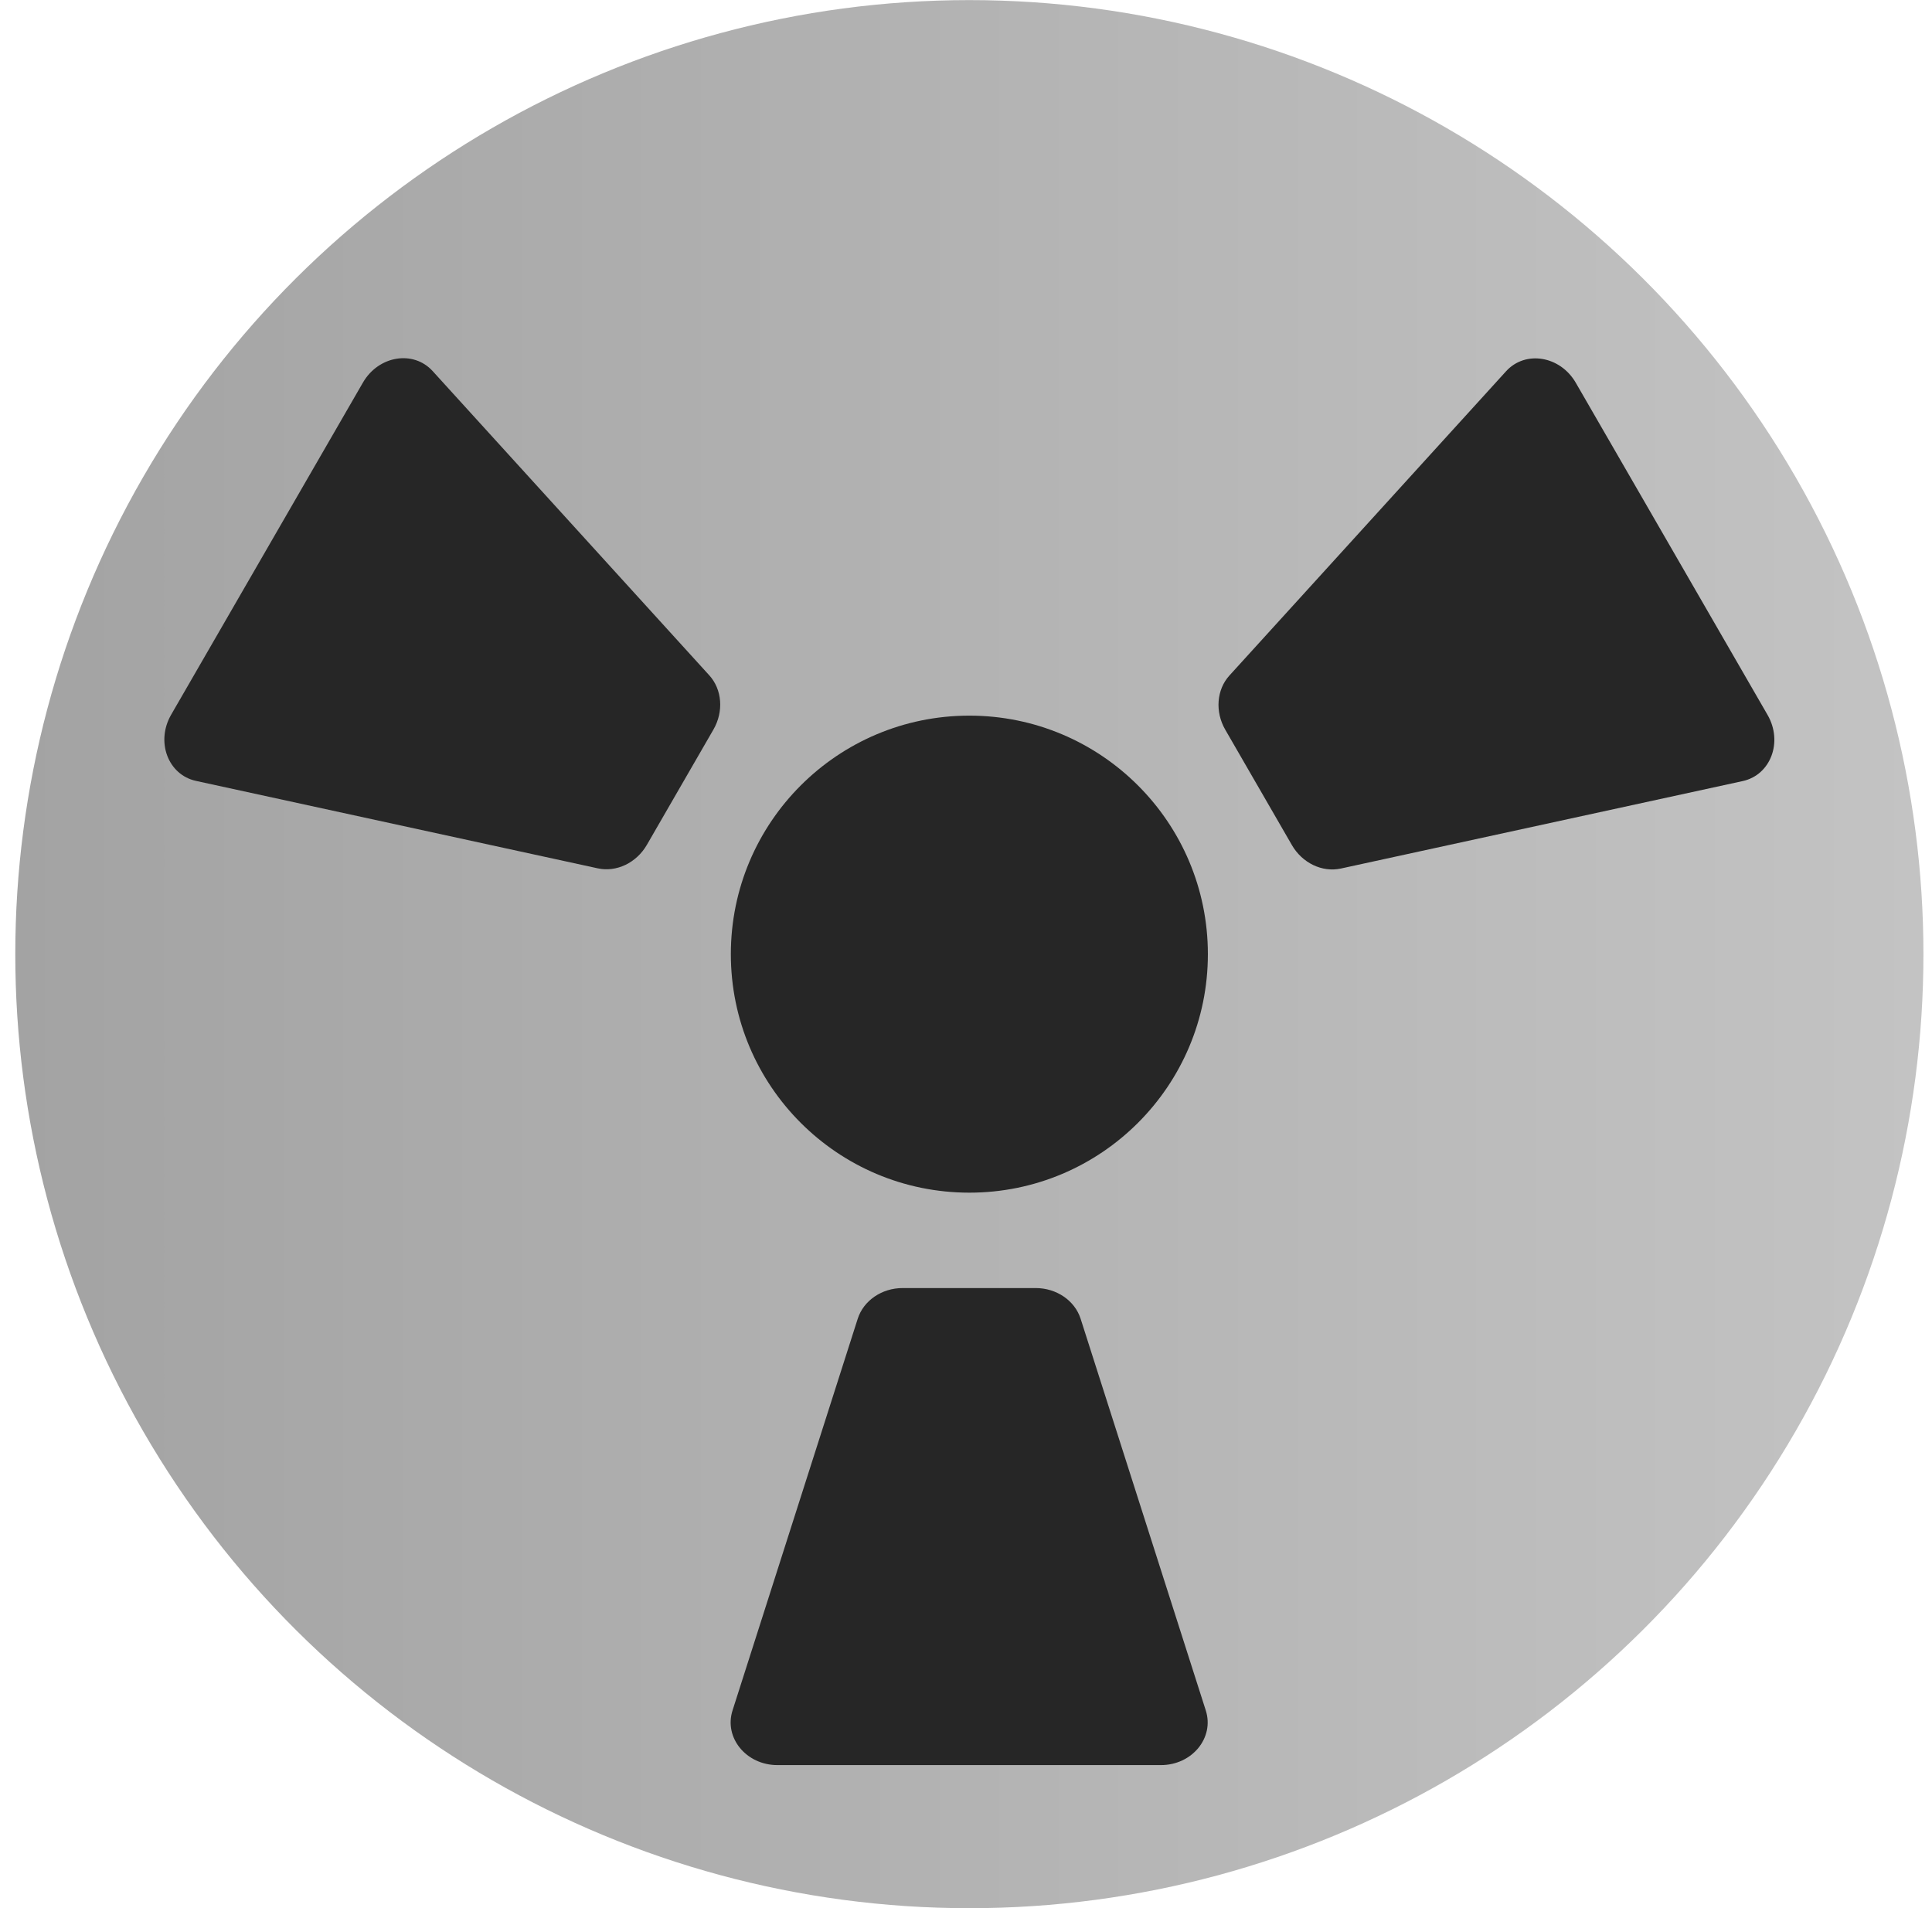
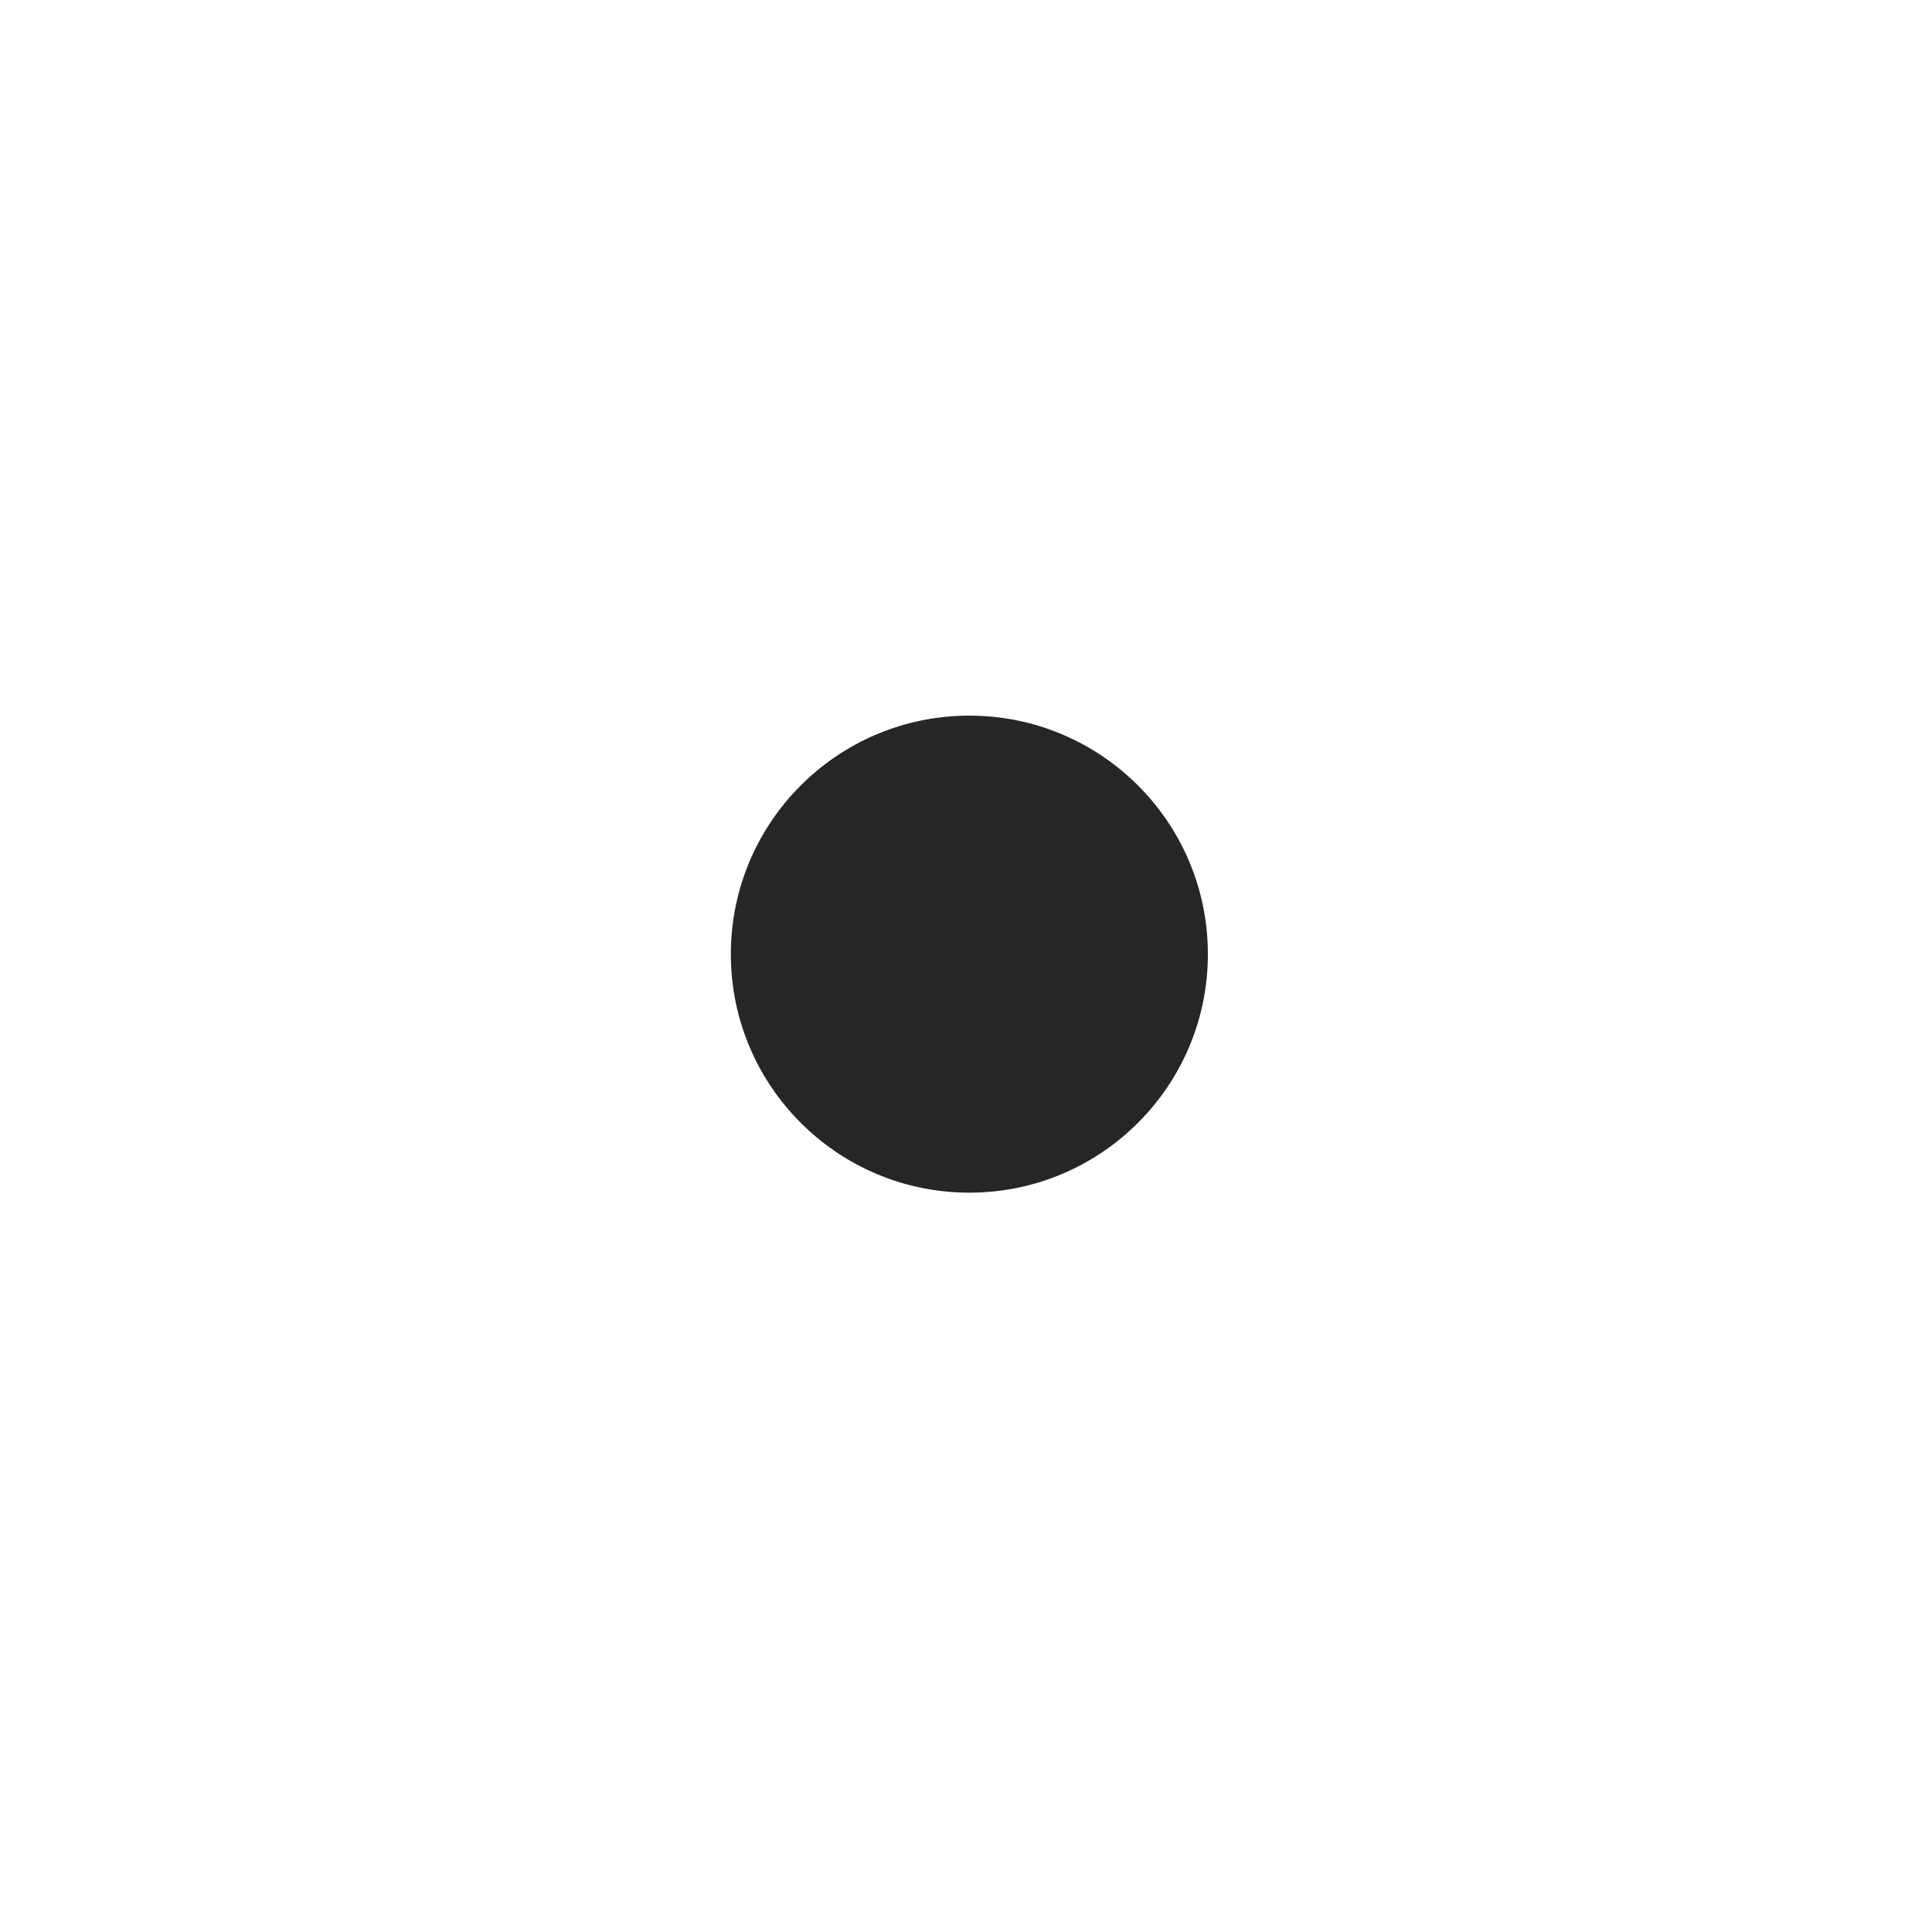
<svg xmlns="http://www.w3.org/2000/svg" width="81" height="80" viewBox="0 0 81 80" fill="none">
-   <circle cx="40.641" cy="40.004" r="40" transform="rotate(90 40.641 40.004)" fill="url(#paint0_linear_13902_15994)" />
-   <path d="M29.736 28.313L18.139 15.558C17.33 14.669 15.868 14.91 15.215 16.042L12.176 21.305L10.214 24.703L7.175 29.966C6.522 31.098 7.044 32.485 8.219 32.741L25.064 36.407C25.847 36.577 26.684 36.176 27.12 35.422L29.912 30.586C30.347 29.832 30.276 28.906 29.736 28.313Z" fill="#262626" />
-   <path d="M35.96 55.292L30.712 71.713C30.346 72.858 31.287 74.004 32.593 74.004L38.672 74.004L42.594 74.004L48.672 74.004C49.979 74.004 50.919 72.858 50.553 71.713L45.306 55.292C45.062 54.529 44.295 54.004 43.425 54.004L37.841 54.004C36.97 54.004 36.204 54.529 35.96 55.292Z" fill="#262626" />
  <circle cx="40.641" cy="40.004" r="10" fill="#262626" />
-   <path d="M56.218 36.414L73.062 32.748C74.237 32.493 74.759 31.105 74.106 29.974L71.067 24.71L69.106 21.313L66.066 16.049C65.413 14.918 63.951 14.676 63.142 15.566L51.545 28.321C51.006 28.914 50.934 29.84 51.37 30.594L54.162 35.429C54.597 36.184 55.434 36.585 56.218 36.414Z" fill="#262626" />
  <defs>
    <linearGradient id="paint0_linear_13902_15994" x1="40.641" y1="0.004" x2="40.641" y2="80.004" gradientUnits="userSpaceOnUse">
      <stop stop-color="#C3C3C3" />
      <stop offset="1" stop-color="#A3A3A3" />
    </linearGradient>
  </defs>
</svg>